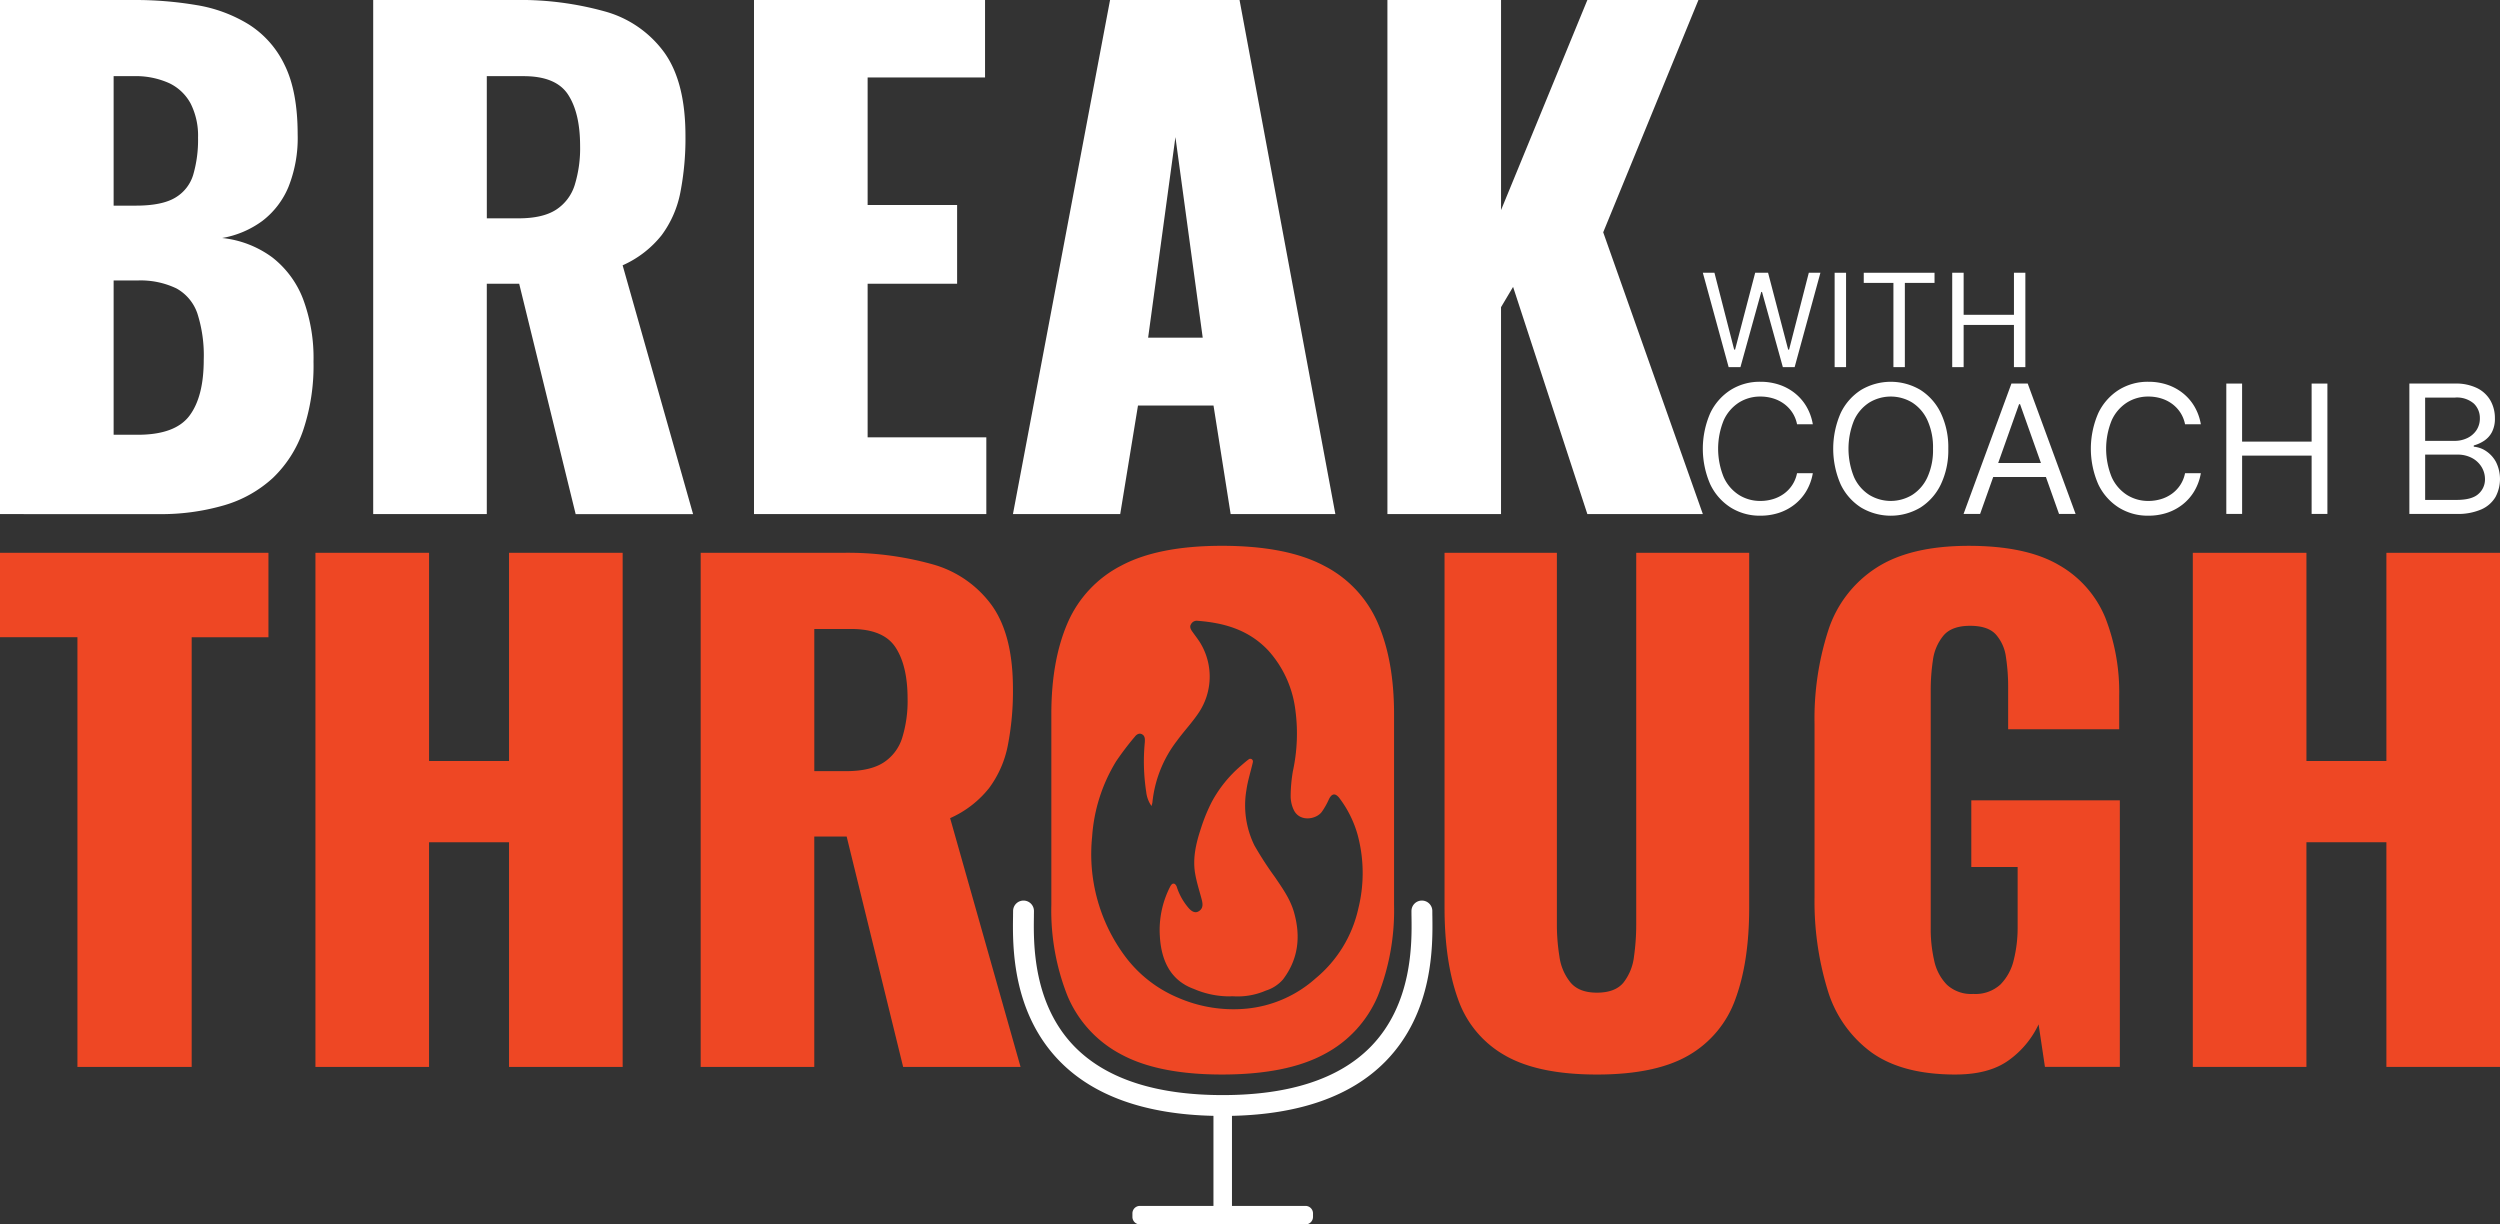
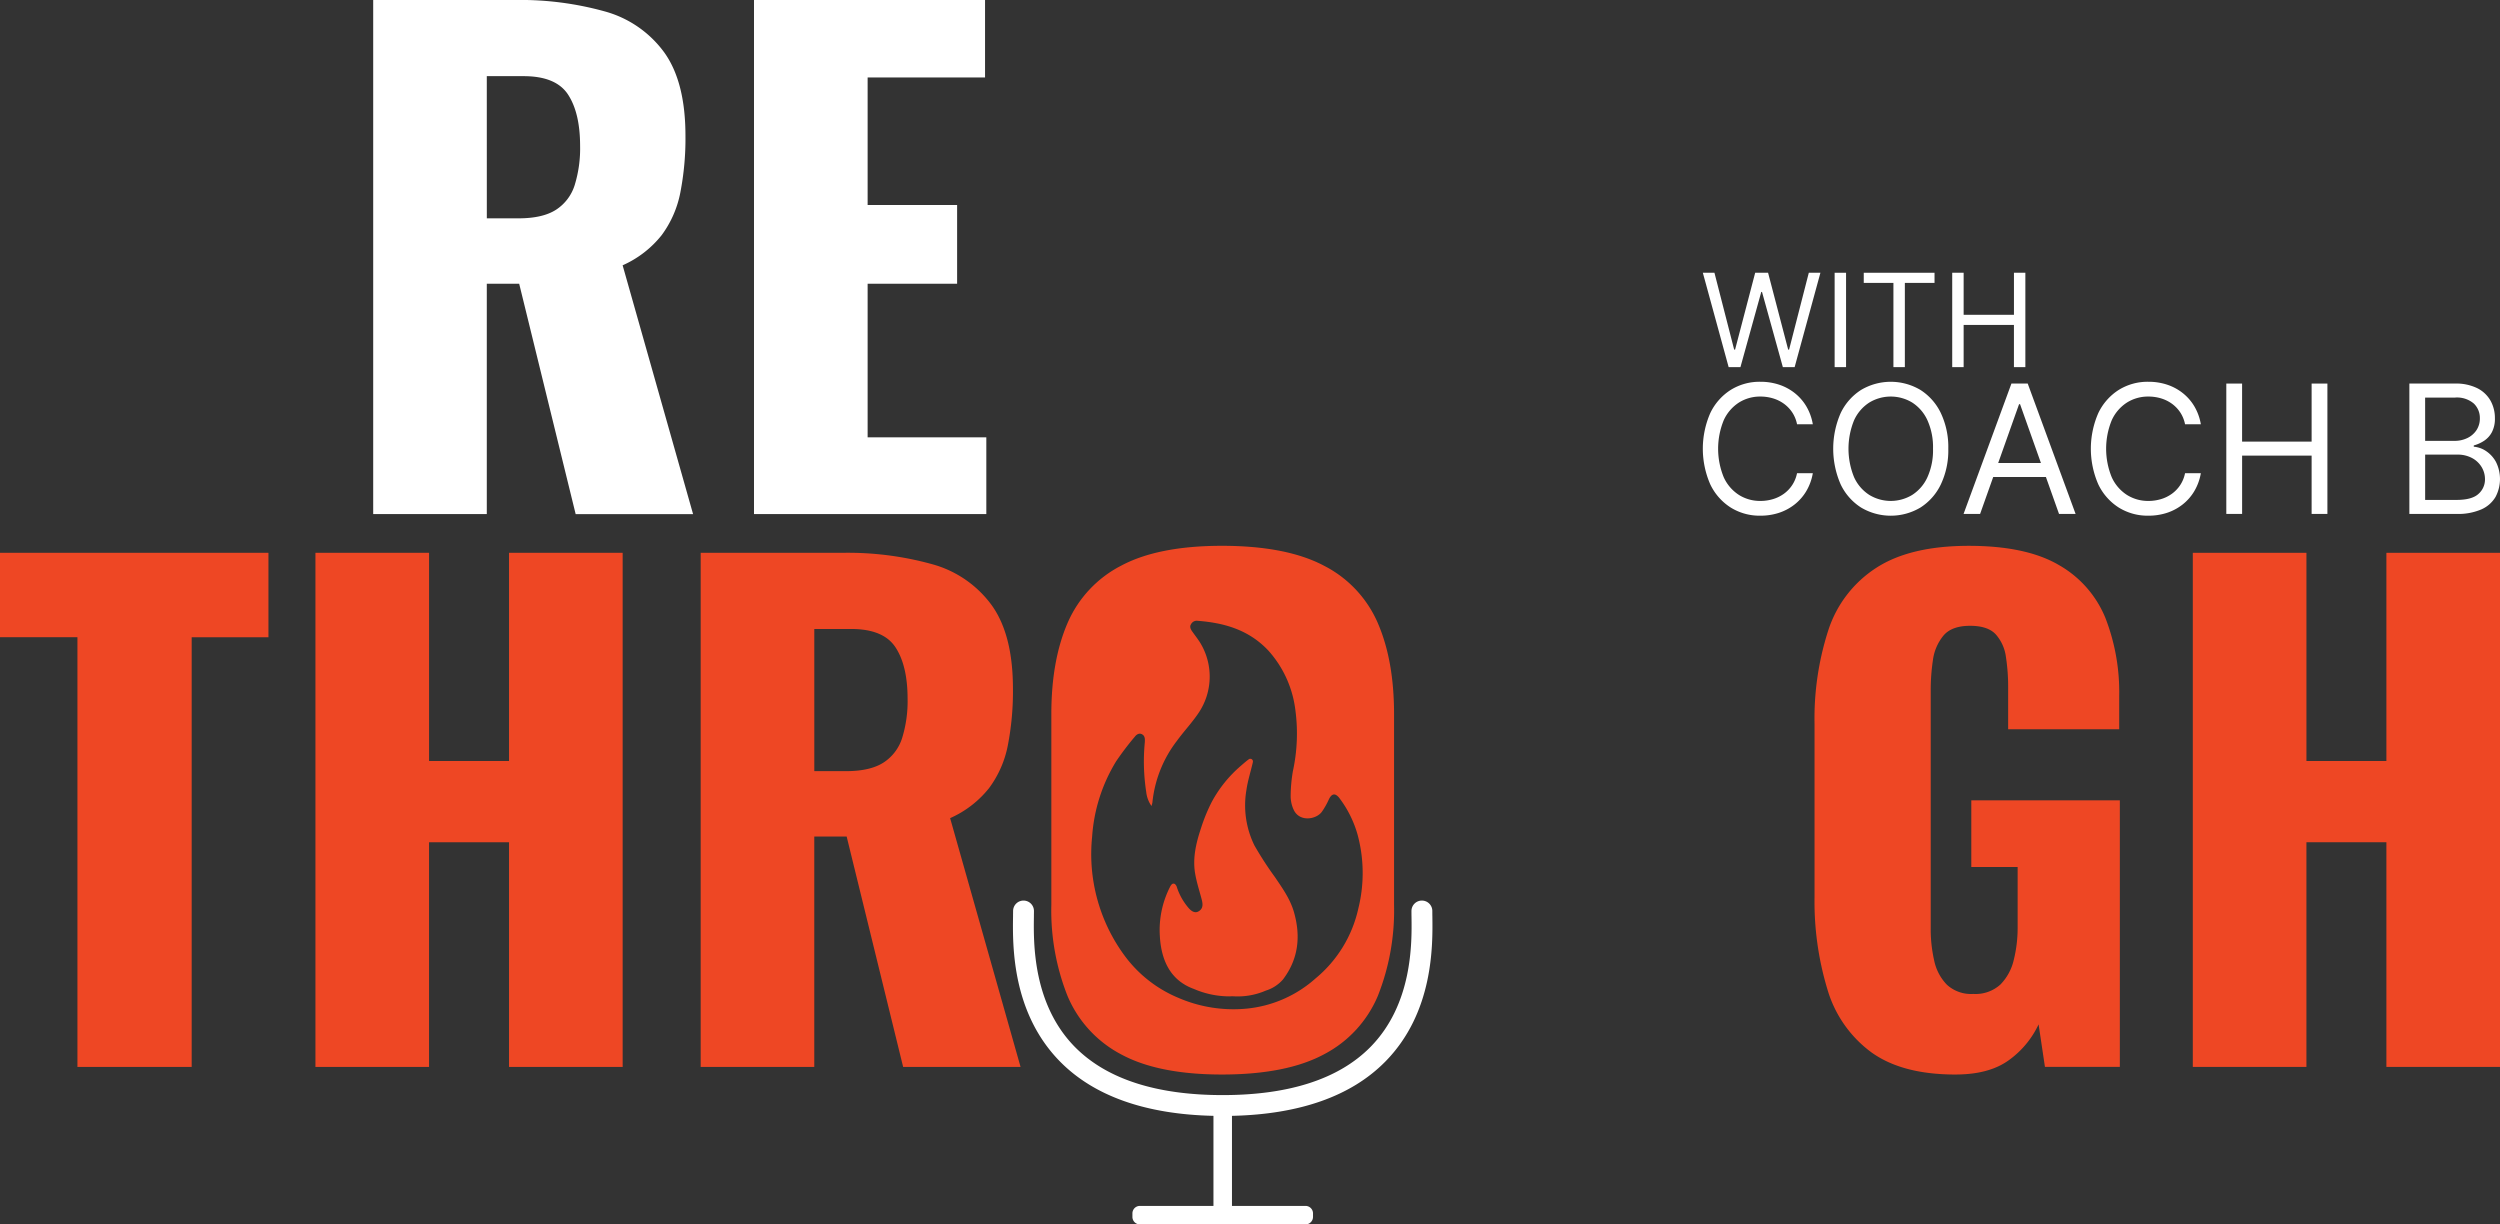
<svg xmlns="http://www.w3.org/2000/svg" id="Group_169" data-name="Group 169" width="528.036" height="258.615" viewBox="0 0 528.036 258.615">
  <rect x="0" y="0" width="528.036" height="258.615" fill="#333333" stroke="none" />
  <defs>
    <clipPath id="clip-path">
      <rect id="Rectangle_159" data-name="Rectangle 159" width="528.036" height="258.615" fill="none" />
    </clipPath>
  </defs>
  <path id="Path_374" data-name="Path 374" d="M0,157.176v17.829H16.354v90.755h24.13V175.006H56.7V157.176Z" transform="translate(0 -40.413)" fill="#ee4724" />
  <path id="Path_375" data-name="Path 375" d="M89.684,265.761V157.176h24v43.971h16.891V157.176h24V265.761h-24V218.306H113.68v47.455Z" transform="translate(-23.06 -40.413)" fill="#ee4724" />
  <g id="Group_168" data-name="Group 168">
    <g id="Group_167" data-name="Group 167" clip-path="url(#clip-path)">
      <path id="Path_376" data-name="Path 376" d="M199.215,265.761V157.176h29.893a66.645,66.645,0,0,1,19.037,2.414,23.092,23.092,0,0,1,12.535,8.646q4.49,6.234,4.491,17.628A59.805,59.805,0,0,1,264.1,197.8a22.235,22.235,0,0,1-3.954,9.049,21.755,21.755,0,0,1-8.245,6.367l14.88,52.55h-24.8L230.048,217.1h-6.837v48.662Zm24-62.47h6.7q5.092,0,7.909-1.809a9.6,9.6,0,0,0,3.955-5.229,26.282,26.282,0,0,0,1.14-8.244q0-6.969-2.547-10.859t-9.383-3.887h-7.776Z" transform="translate(-51.222 -40.413)" fill="#ee4724" />
      <path id="Path_377" data-name="Path 377" d="M358.094,248.16c1.464,5.155.892,9.92-2.322,14.166a7.887,7.887,0,0,1-3.63,2.365,14.9,14.9,0,0,1-6.7,1.212,10.188,10.188,0,0,0-1.022.009,18.986,18.986,0,0,1-7.494-1.576c-4.948-1.794-6.9-6.057-7.174-11.194a20.03,20.03,0,0,1,2.261-10.561,1.9,1.9,0,0,1,.26-.329.513.513,0,0,1,.771.043,1.25,1.25,0,0,1,.26.416,12.847,12.847,0,0,0,2.625,4.653c.754.8,1.456.979,2.105.528.728-.485.893-1.178.572-2.4-.476-1.828-1.074-3.639-1.394-5.5-.564-3.3.2-6.472,1.212-9.53a36.6,36.6,0,0,1,2.287-5.606,26.667,26.667,0,0,1,6.1-7.59c.572-.5,1.152-1.005,1.759-1.455l.008-.009a.561.561,0,0,1,.832.572c-.009.052-.018.1-.026.147-.442,1.941-1.066,3.838-1.343,5.8a19.229,19.229,0,0,0,1.7,11.732,72.181,72.181,0,0,0,4.332,6.68c1.568,2.322,3.223,4.618,4.02,7.425" transform="translate(-84.778 -55.464)" fill="#ee4724" />
      <path id="Path_378" data-name="Path 378" d="M367.891,171.541a24.505,24.505,0,0,0-11.342-12.13q-7.941-4.223-21.591-4.228-13.489,0-21.356,4.228a24.532,24.532,0,0,0-11.281,12.13q-3.405,7.915-3.405,19.174v40.349a48.95,48.95,0,0,0,3.405,19.165A24.755,24.755,0,0,0,313.6,262.566q7.863,4.288,21.356,4.289,13.646,0,21.591-4.289a24.724,24.724,0,0,0,11.342-12.338,48.945,48.945,0,0,0,3.414-19.165V190.715q0-11.268-3.414-19.174m-4.116,60.181a26.585,26.585,0,0,1-9.019,14.807,25.558,25.558,0,0,1-14.5,6.4,29.313,29.313,0,0,1-14.547-2.287,26.937,26.937,0,0,1-11.393-8.993,36.166,36.166,0,0,1-6.784-25.022,34.934,34.934,0,0,1,5.077-15.933,60.344,60.344,0,0,1,3.934-5.181c.407-.52.962-.866,1.594-.485.589.364.563,1.031.52,1.689a42.078,42.078,0,0,0,.3,10.44,6.343,6.343,0,0,0,1.109,2.98,5.324,5.324,0,0,0,.2-.745,25.481,25.481,0,0,1,5.19-13.031c1.447-1.992,3.136-3.769,4.523-5.822a13.724,13.724,0,0,0,.468-14.729c-.494-.823-1.092-1.577-1.646-2.357-.373-.511-.78-1.126-.381-1.706a1.349,1.349,0,0,1,1.342-.728c5.554.425,10.813,1.837,15.006,6.308A22.874,22.874,0,0,1,350.38,189.3a37.427,37.427,0,0,1-.441,13.464,32.193,32.193,0,0,0-.477,5.328,6.865,6.865,0,0,0,.615,2.79c1.222,2.738,4.887,2.122,6.039.39a15.877,15.877,0,0,0,1.343-2.365c.624-1.43,1.412-1.612,2.322-.407a23.312,23.312,0,0,1,3.812,7.667,31.1,31.1,0,0,1,.182,15.552" transform="translate(-76.858 -39.901)" fill="#ee4724" />
-       <path id="Path_379" data-name="Path 379" d="M442.879,267.369q-12.466,0-19.5-4.089a21.905,21.905,0,0,1-9.854-11.931q-2.815-7.841-2.816-19.238V157.176h23.728v78.557a42.28,42.28,0,0,0,.536,6.7,11.012,11.012,0,0,0,2.346,5.5q1.809,2.146,5.563,2.145,3.888,0,5.631-2.145a10.939,10.939,0,0,0,2.212-5.5,48.276,48.276,0,0,0,.47-6.7V157.176h23.861v74.936q0,11.4-2.882,19.238a22.3,22.3,0,0,1-9.854,11.931q-6.972,4.088-19.438,4.089" transform="translate(-105.601 -40.413)" fill="#ee4724" />
      <path id="Path_380" data-name="Path 380" d="M545.67,266.859q-11.261,0-17.762-4.692a25.28,25.28,0,0,1-9.25-13.2,63.924,63.924,0,0,1-2.749-19.639V192.861a60.659,60.659,0,0,1,2.95-19.974,24.759,24.759,0,0,1,10.121-13.071q7.171-4.624,19.506-4.625,12.065,0,18.969,4.021a22.713,22.713,0,0,1,9.854,11.127,43.2,43.2,0,0,1,2.948,16.623v6.971H556.8v-8.848a41.166,41.166,0,0,0-.47-6.435,8.885,8.885,0,0,0-2.144-4.758q-1.678-1.811-5.43-1.81-3.889,0-5.629,2.079a10.248,10.248,0,0,0-2.214,5.16,42.693,42.693,0,0,0-.467,6.435v50.271a29.64,29.64,0,0,0,.736,6.77,10.334,10.334,0,0,0,2.681,5.094,7.528,7.528,0,0,0,5.563,1.944,7.808,7.808,0,0,0,5.766-2.011A10.974,10.974,0,0,0,558,242.6a28.035,28.035,0,0,0,.805-6.837V223.023h-9.786V208.947H580.39v56.3H564.572l-1.34-8.981a19.523,19.523,0,0,1-6.3,7.574q-4.159,3.016-11.261,3.016" transform="translate(-132.651 -39.903)" fill="#ee4724" />
      <path id="Path_381" data-name="Path 381" d="M623.456,265.761V157.176h24v43.971h16.889V157.176h24V265.761h-24V218.306H647.453v47.455Z" transform="translate(-160.304 -40.413)" fill="#ee4724" />
-       <path id="Path_382" data-name="Path 382" d="M0,108.585V0H28.286a77.878,77.878,0,0,1,13.2,1.073A30.373,30.373,0,0,1,52.55,5.162a20.6,20.6,0,0,1,7.574,8.58Q62.87,19.3,62.872,28.42a27.862,27.862,0,0,1-1.944,11.06,17.45,17.45,0,0,1-5.5,7.172,20.08,20.08,0,0,1-8.513,3.619,21.569,21.569,0,0,1,10.59,4.089,20.369,20.369,0,0,1,6.5,8.781,35.566,35.566,0,0,1,2.212,13.272,42.748,42.748,0,0,1-2.212,14.546,25.139,25.139,0,0,1-6.368,9.987,25.883,25.883,0,0,1-10.255,5.765,47.646,47.646,0,0,1-14.009,1.877ZM24,43.434h4.692q5.5,0,8.312-1.676a8.4,8.4,0,0,0,3.82-4.893,26.288,26.288,0,0,0,1.006-7.776,15.1,15.1,0,0,0-1.541-7.171,10.03,10.03,0,0,0-4.558-4.357,17.208,17.208,0,0,0-7.574-1.475H24Zm0,48.394H29.09q7.909,0,10.926-4.022t3.016-11.8a28.993,28.993,0,0,0-1.34-9.786,9.547,9.547,0,0,0-4.424-5.3,17.489,17.489,0,0,0-8.311-1.675H24Z" fill="#fff" />
      <path id="Path_383" data-name="Path 383" d="M106.106,108.585V0H136a66.642,66.642,0,0,1,19.036,2.414,23.092,23.092,0,0,1,12.535,8.646q4.488,6.233,4.49,17.628a59.7,59.7,0,0,1-1.073,11.931,22.226,22.226,0,0,1-3.954,9.049,21.756,21.756,0,0,1-8.244,6.367l14.879,52.55h-24.8L136.939,59.923H130.1v48.662Zm24-62.47h6.7q5.094,0,7.909-1.809a9.6,9.6,0,0,0,3.954-5.229,26.259,26.259,0,0,0,1.14-8.244q0-6.969-2.548-10.859t-9.383-3.887H130.1Z" transform="translate(-27.282)" fill="#fff" />
      <path id="Path_384" data-name="Path 384" d="M214.377,108.585V0h48.8V16.355h-24.8V43.3h18.9V59.922h-18.9V92.364h25.069v16.221Z" transform="translate(-55.121 0)" fill="#fff" />
-       <path id="Path_385" data-name="Path 385" d="M288,108.584,308.511,0h27.348L356.1,108.584H333.982l-3.619-22.924H314.41l-3.754,22.924Zm28.553-37.267h11.529l-5.764-42.361Z" transform="translate(-74.051)" fill="#fff" />
-       <path id="Path_386" data-name="Path 386" d="M394.468,108.585V0h24V44.372L436.7,0h23.459L440.046,49.064l21.047,59.52H436.7L421.011,60.592l-2.547,4.29v43.7Z" transform="translate(-101.426 0)" fill="#fff" />
      <path id="Path_387" data-name="Path 387" d="M507.384,117.528H504.05A7.019,7.019,0,0,0,503.021,115a7.132,7.132,0,0,0-1.775-1.835,7.707,7.707,0,0,0-2.306-1.122,9.189,9.189,0,0,0-2.635-.376,8.369,8.369,0,0,0-4.523,1.263,8.725,8.725,0,0,0-3.212,3.724,15.895,15.895,0,0,0,0,12.073,8.716,8.716,0,0,0,3.212,3.724,8.363,8.363,0,0,0,4.523,1.264,9.138,9.138,0,0,0,2.635-.377,7.671,7.671,0,0,0,2.306-1.122,7,7,0,0,0,2.8-4.362h3.333a11.079,11.079,0,0,1-1.371,3.778,10.214,10.214,0,0,1-2.475,2.829,10.748,10.748,0,0,1-3.314,1.769,12.473,12.473,0,0,1-3.919.6,11.532,11.532,0,0,1-6.264-1.721,11.812,11.812,0,0,1-4.315-4.893,18.8,18.8,0,0,1,0-15.057,11.808,11.808,0,0,1,4.315-4.893,11.531,11.531,0,0,1,6.264-1.72,12.409,12.409,0,0,1,3.919.6,10.729,10.729,0,0,1,3.314,1.767,10.253,10.253,0,0,1,2.475,2.823,11.02,11.02,0,0,1,1.371,3.784" transform="translate(-124.486 -27.91)" fill="#fff" />
      <path id="Path_388" data-name="Path 388" d="M545.523,122.691a16.775,16.775,0,0,1-1.573,7.528,11.82,11.82,0,0,1-4.315,4.894,12.262,12.262,0,0,1-12.53,0,11.815,11.815,0,0,1-4.315-4.894,18.8,18.8,0,0,1,0-15.057,11.815,11.815,0,0,1,4.315-4.894,12.272,12.272,0,0,1,12.53,0,11.821,11.821,0,0,1,4.315,4.894,16.784,16.784,0,0,1,1.573,7.528m-3.227,0a13.79,13.79,0,0,0-1.19-6.037,8.723,8.723,0,0,0-3.212-3.723,8.736,8.736,0,0,0-9.049,0,8.718,8.718,0,0,0-3.212,3.723,15.906,15.906,0,0,0,0,12.073,8.71,8.71,0,0,0,3.212,3.723,8.728,8.728,0,0,0,9.049,0,8.714,8.714,0,0,0,3.212-3.723,13.79,13.79,0,0,0,1.19-6.037" transform="translate(-134.015 -27.91)" fill="#fff" />
      <path id="Path_389" data-name="Path 389" d="M561.773,136.588h-3.494l10.109-27.533h3.441l10.111,27.533h-3.5l-8.228-23.176H570Zm1.291-10.754h14.089v2.957H563.065Z" transform="translate(-143.545 -28.04)" fill="#fff" />
      <path id="Path_390" data-name="Path 390" d="M617.7,117.528h-3.333A7.019,7.019,0,0,0,613.339,115a7.131,7.131,0,0,0-1.775-1.835,7.707,7.707,0,0,0-2.306-1.122,9.189,9.189,0,0,0-2.635-.376,8.371,8.371,0,0,0-4.523,1.263,8.724,8.724,0,0,0-3.212,3.724,15.894,15.894,0,0,0,0,12.073,8.715,8.715,0,0,0,3.212,3.724,8.365,8.365,0,0,0,4.523,1.264,9.138,9.138,0,0,0,2.635-.377,7.672,7.672,0,0,0,2.306-1.122,7,7,0,0,0,2.8-4.362H617.7a11.078,11.078,0,0,1-1.371,3.778,10.215,10.215,0,0,1-2.474,2.829,10.732,10.732,0,0,1-3.314,1.769,12.473,12.473,0,0,1-3.919.6,11.532,11.532,0,0,1-6.264-1.721,11.813,11.813,0,0,1-4.315-4.893,18.8,18.8,0,0,1,0-15.057,11.809,11.809,0,0,1,4.315-4.893,11.531,11.531,0,0,1,6.264-1.72,12.409,12.409,0,0,1,3.919.6,10.713,10.713,0,0,1,3.314,1.767,10.254,10.254,0,0,1,2.474,2.823,11.019,11.019,0,0,1,1.371,3.784" transform="translate(-152.851 -27.91)" fill="#fff" />
      <path id="Path_391" data-name="Path 391" d="M632.982,136.587V109.055h3.333v12.26H651v-12.26h3.335v27.533H651V124.273h-14.68v12.314Z" transform="translate(-162.753 -28.04)" fill="#fff" />
      <path id="Path_392" data-name="Path 392" d="M685.028,136.588V109.055h9.625a10.107,10.107,0,0,1,4.745.988,6.606,6.606,0,0,1,2.784,2.648,7.5,7.5,0,0,1,.914,3.677,6.114,6.114,0,0,1-.625,2.93,4.993,4.993,0,0,1-1.64,1.83,7.571,7.571,0,0,1-2.2.994v.269a5.425,5.425,0,0,1,2.541.887,6.462,6.462,0,0,1,2.137,2.313,8.071,8.071,0,0,1-.08,7.408,6.507,6.507,0,0,1-2.971,2.621,12.345,12.345,0,0,1-5.284.968Zm3.333-15.433h6.184a6.154,6.154,0,0,0,2.723-.591A4.81,4.81,0,0,0,699.2,118.9a4.45,4.45,0,0,0,.718-2.528,4.214,4.214,0,0,0-1.263-3.085,5.456,5.456,0,0,0-4.006-1.271h-6.292Zm0,12.475h6.615q3.267,0,4.645-1.27A4.043,4.043,0,0,0,701,129.275a4.948,4.948,0,0,0-.712-2.587,5.229,5.229,0,0,0-2.03-1.91,6.429,6.429,0,0,0-3.119-.718h-6.776Z" transform="translate(-176.135 -28.04)" fill="#fff" />
      <path id="Path_393" data-name="Path 393" d="M489.6,97.481l-5.45-19.931h2.452l4.165,16.232h.195l4.244-16.232h2.724l4.243,16.232h.195l4.165-16.232h2.452L503.54,97.481h-2.492l-4.4-15.883h-.155l-4.4,15.883Z" transform="translate(-124.486 -19.94)" fill="#fff" />
      <rect id="Rectangle_158" data-name="Rectangle 158" width="2.413" height="19.931" transform="translate(387.501 57.611)" fill="#fff" />
      <path id="Path_394" data-name="Path 394" d="M529.9,79.692V77.551h14.948v2.141h-6.268v17.79h-2.413V79.692Z" transform="translate(-136.248 -19.94)" fill="#fff" />
      <path id="Path_395" data-name="Path 395" d="M555.051,97.481V77.551h2.413v8.874h10.627V77.551H570.5V97.481h-2.414V88.566H557.464v8.915Z" transform="translate(-142.715 -19.94)" fill="#fff" />
      <path id="Path_396" data-name="Path 396" d="M334.261,301.517V320.54h15.531a1.583,1.583,0,0,1,1.586,1.575v.749a1.593,1.593,0,0,1-1.586,1.586H314.809a1.584,1.584,0,0,1-1.575-1.586v-.749a1.574,1.574,0,0,1,1.575-1.575H330.35V301.517c-14.319-.319-25.191-4.164-32.372-11.434C287.734,279.7,287.933,265.5,288.02,259.43c0-.441.011-.837.011-1.178a2.2,2.2,0,1,1,4.406,0c0,.363-.011.782-.011,1.244-.077,5.508-.264,18.417,8.68,27.493,6.653,6.73,17.139,10.145,31.194,10.145s24.552-3.415,31.193-10.145c8.944-9.076,8.768-21.986,8.691-27.493-.011-.463-.011-.881-.011-1.244a2.2,2.2,0,1,1,4.406,0c0,.341,0,.738.011,1.178.077,6.069.276,20.267-9.958,30.644-7.181,7.28-18.064,11.125-32.372,11.444" transform="translate(-74.051 -65.835)" fill="#fff" />
    </g>
  </g>
</svg>